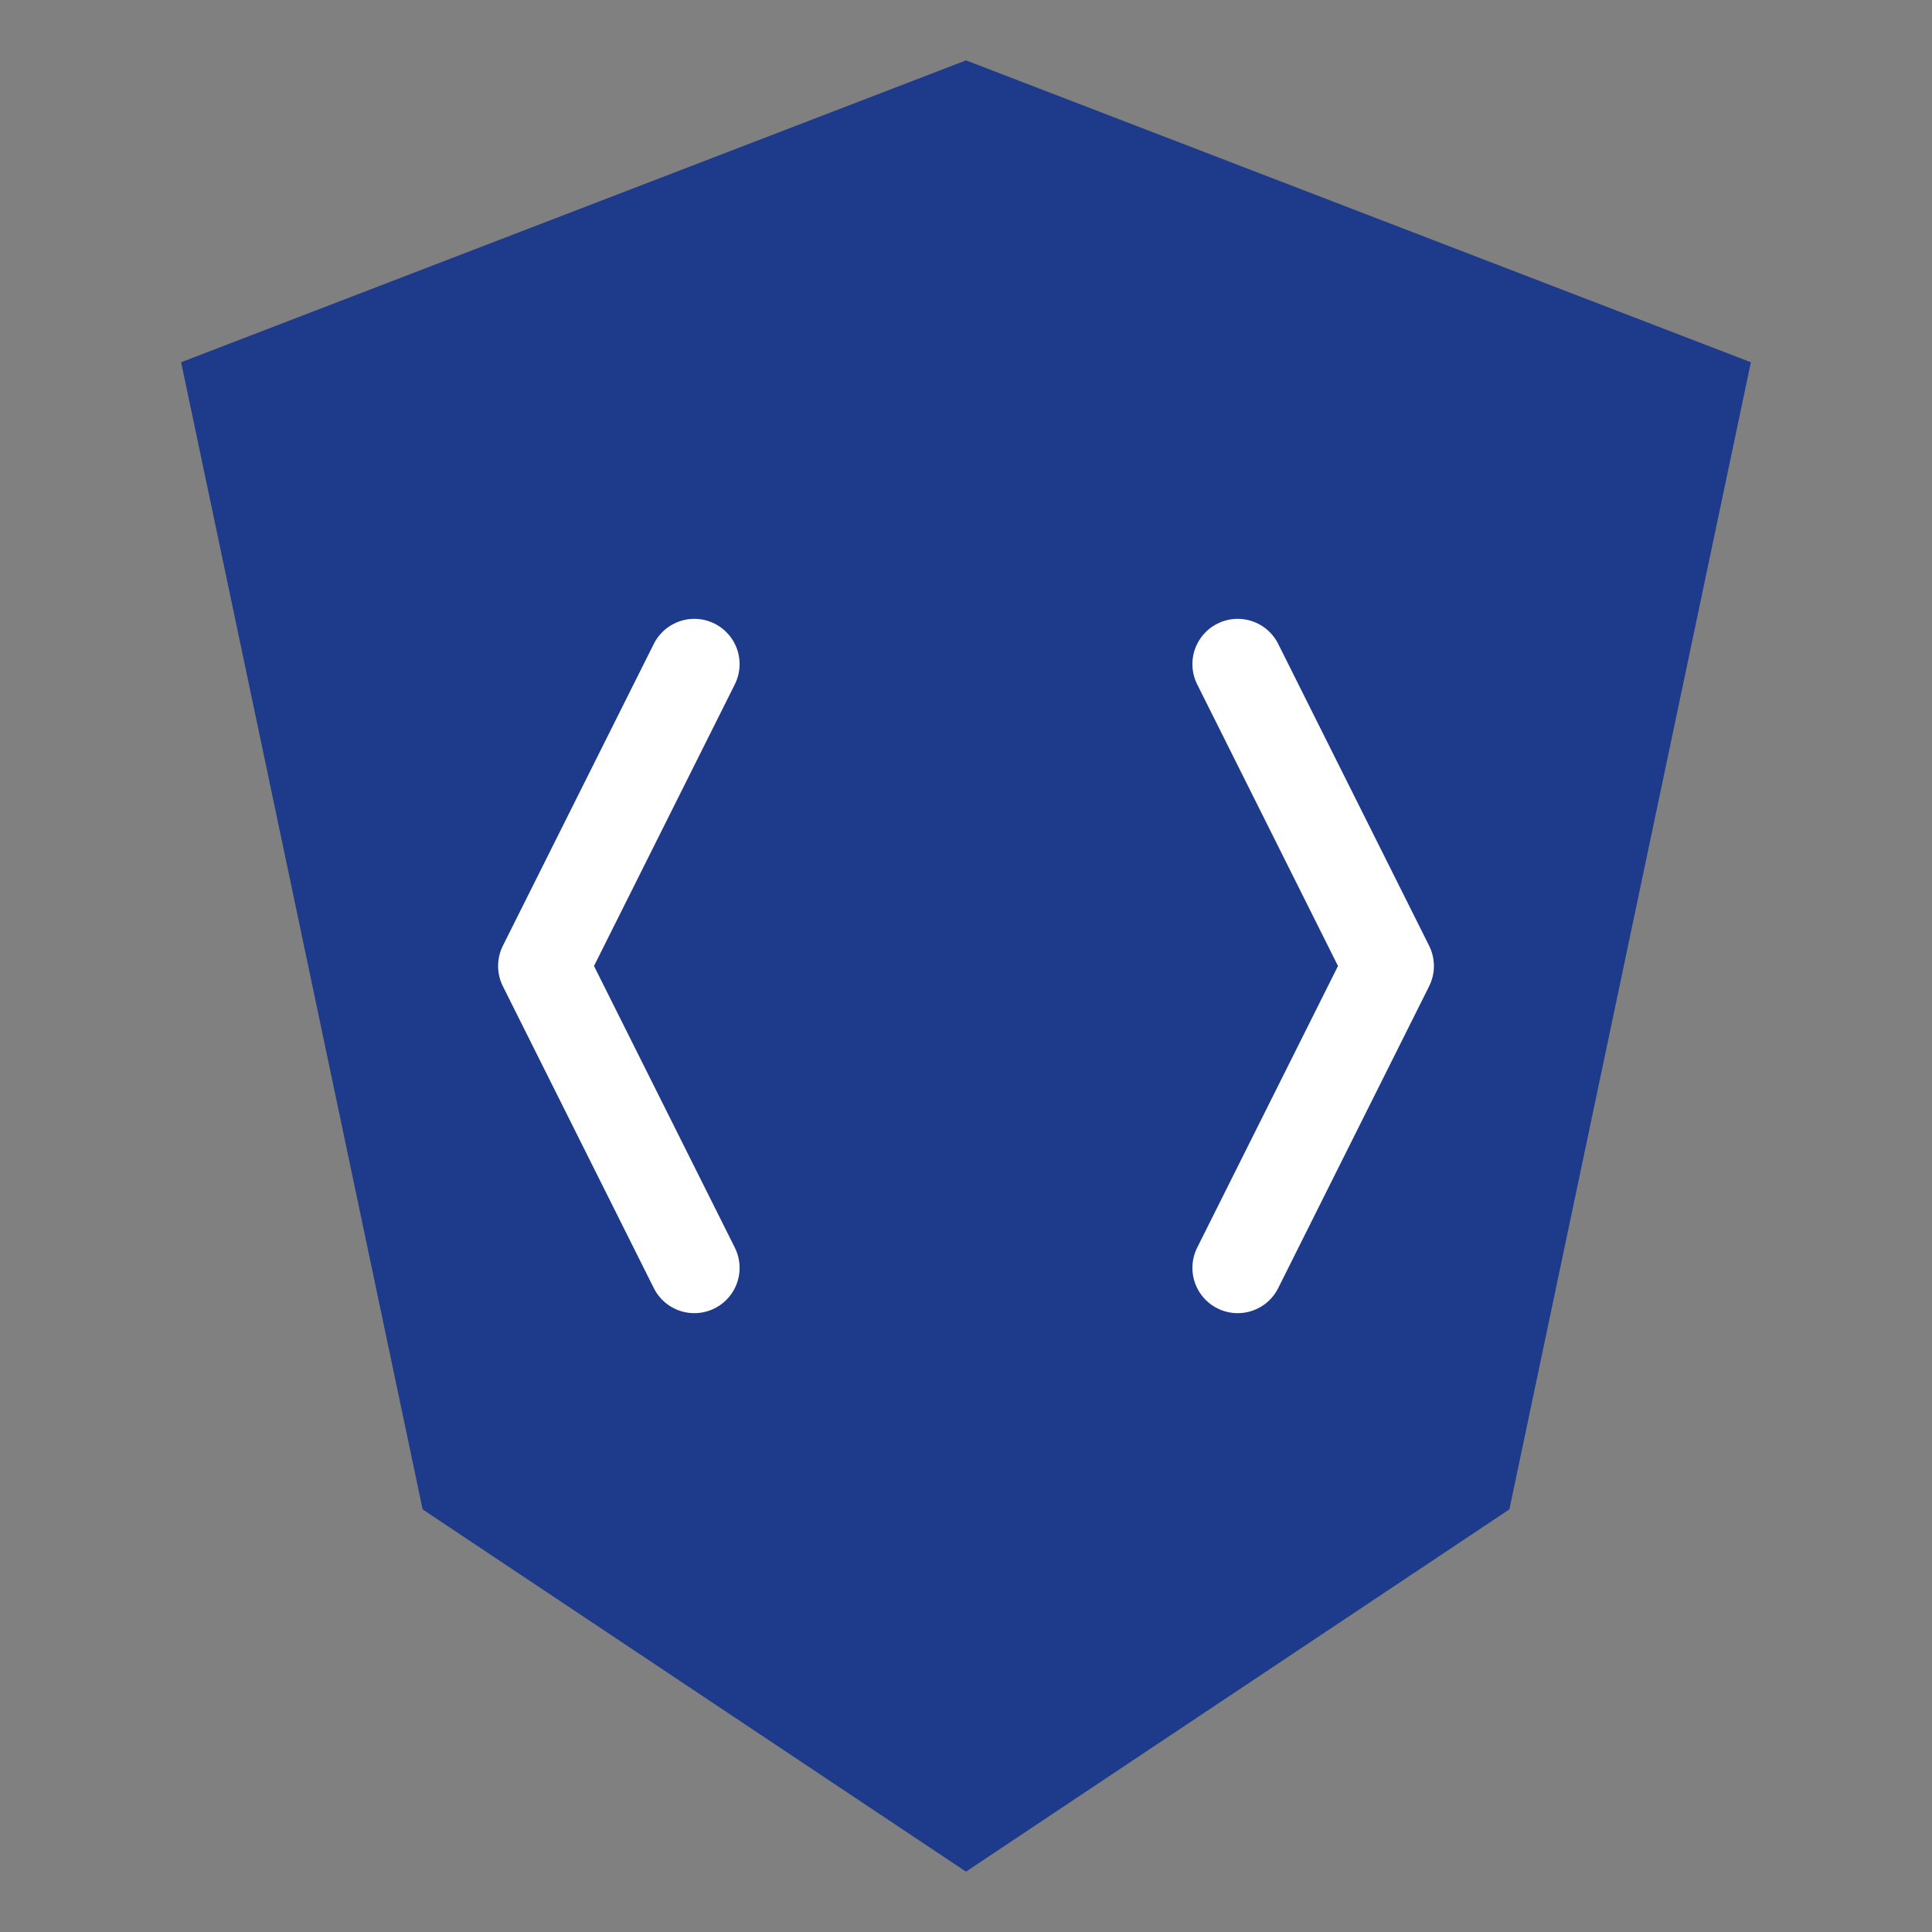
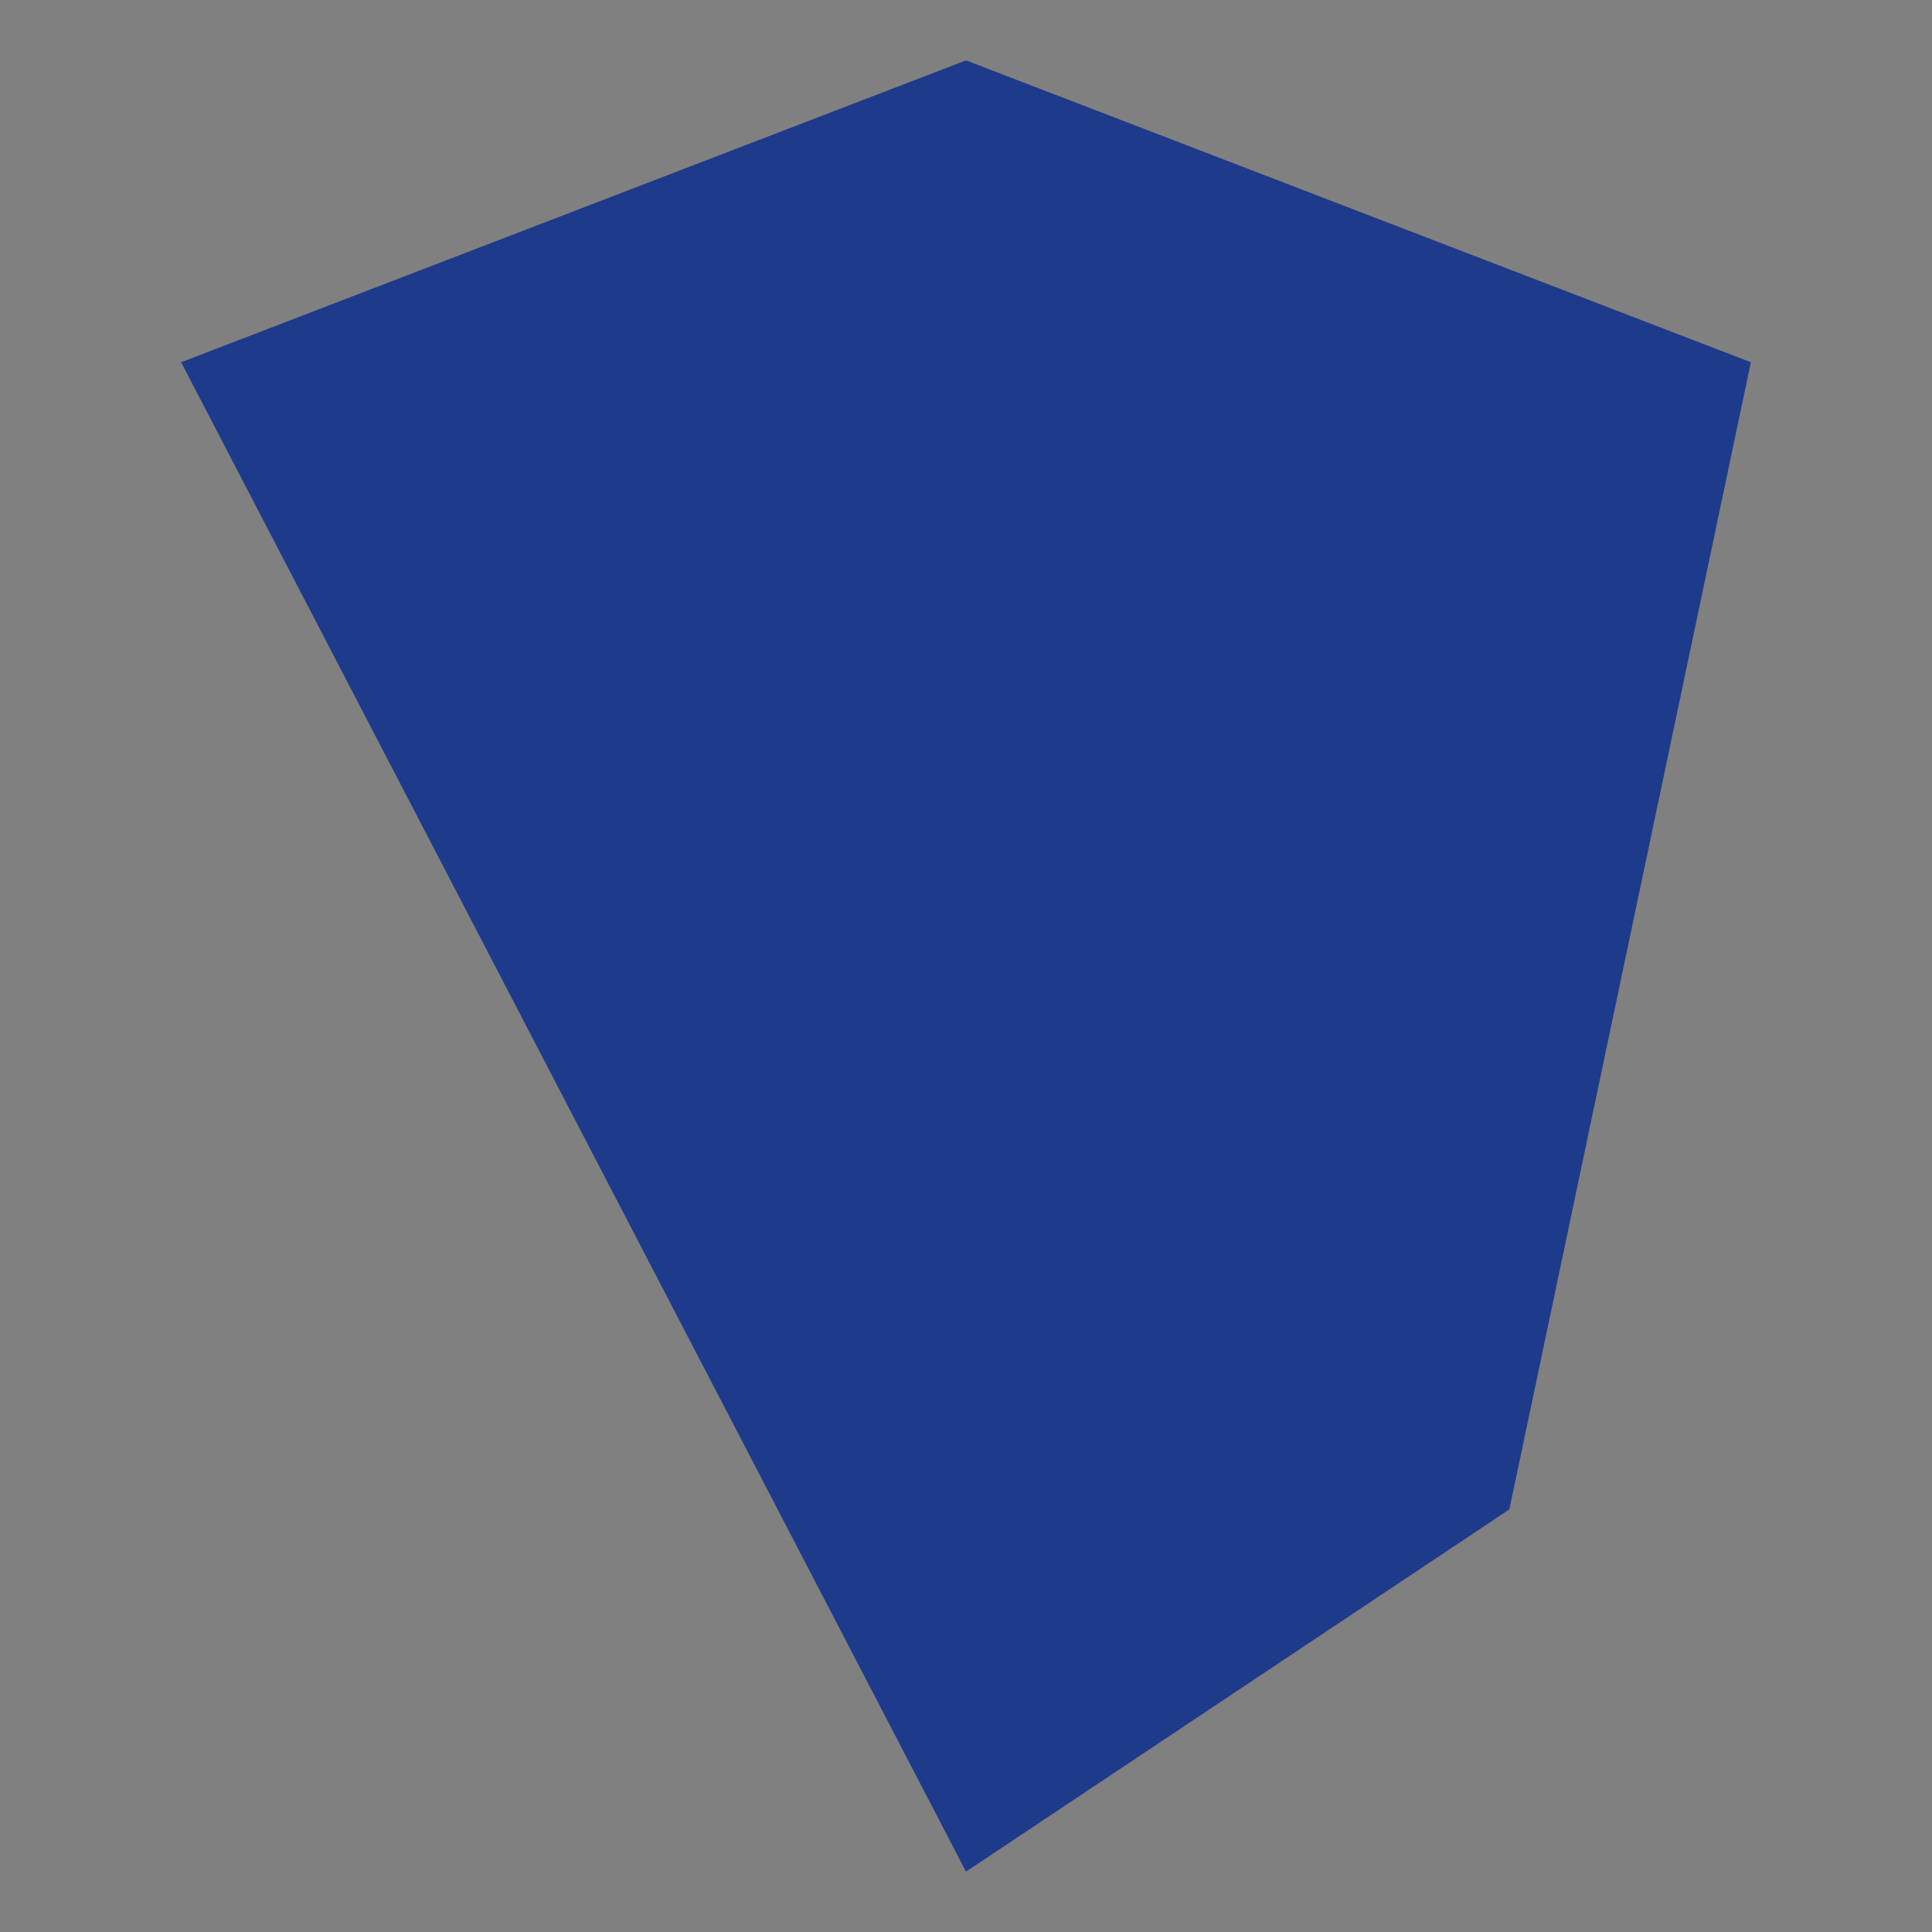
<svg xmlns="http://www.w3.org/2000/svg" viewBox="0 0 64 64">
  <rect x="0" y="0" width="64" height="64" fill="#808080" stroke="none" />
-   <path d="M32 2 L58 12 L50 50 L32 62 L14 50 L6 12 Z" fill="#1e3a8a" />
-   <path d="M23 22 L18 32 L23 42" stroke="#ffffff" stroke-width="3" fill="none" stroke-linecap="round" stroke-linejoin="round" />
-   <path d="M41 22 L46 32 L41 42" stroke="#ffffff" stroke-width="3" fill="none" stroke-linecap="round" stroke-linejoin="round" />
+   <path d="M32 2 L58 12 L50 50 L32 62 L6 12 Z" fill="#1e3a8a" />
</svg>